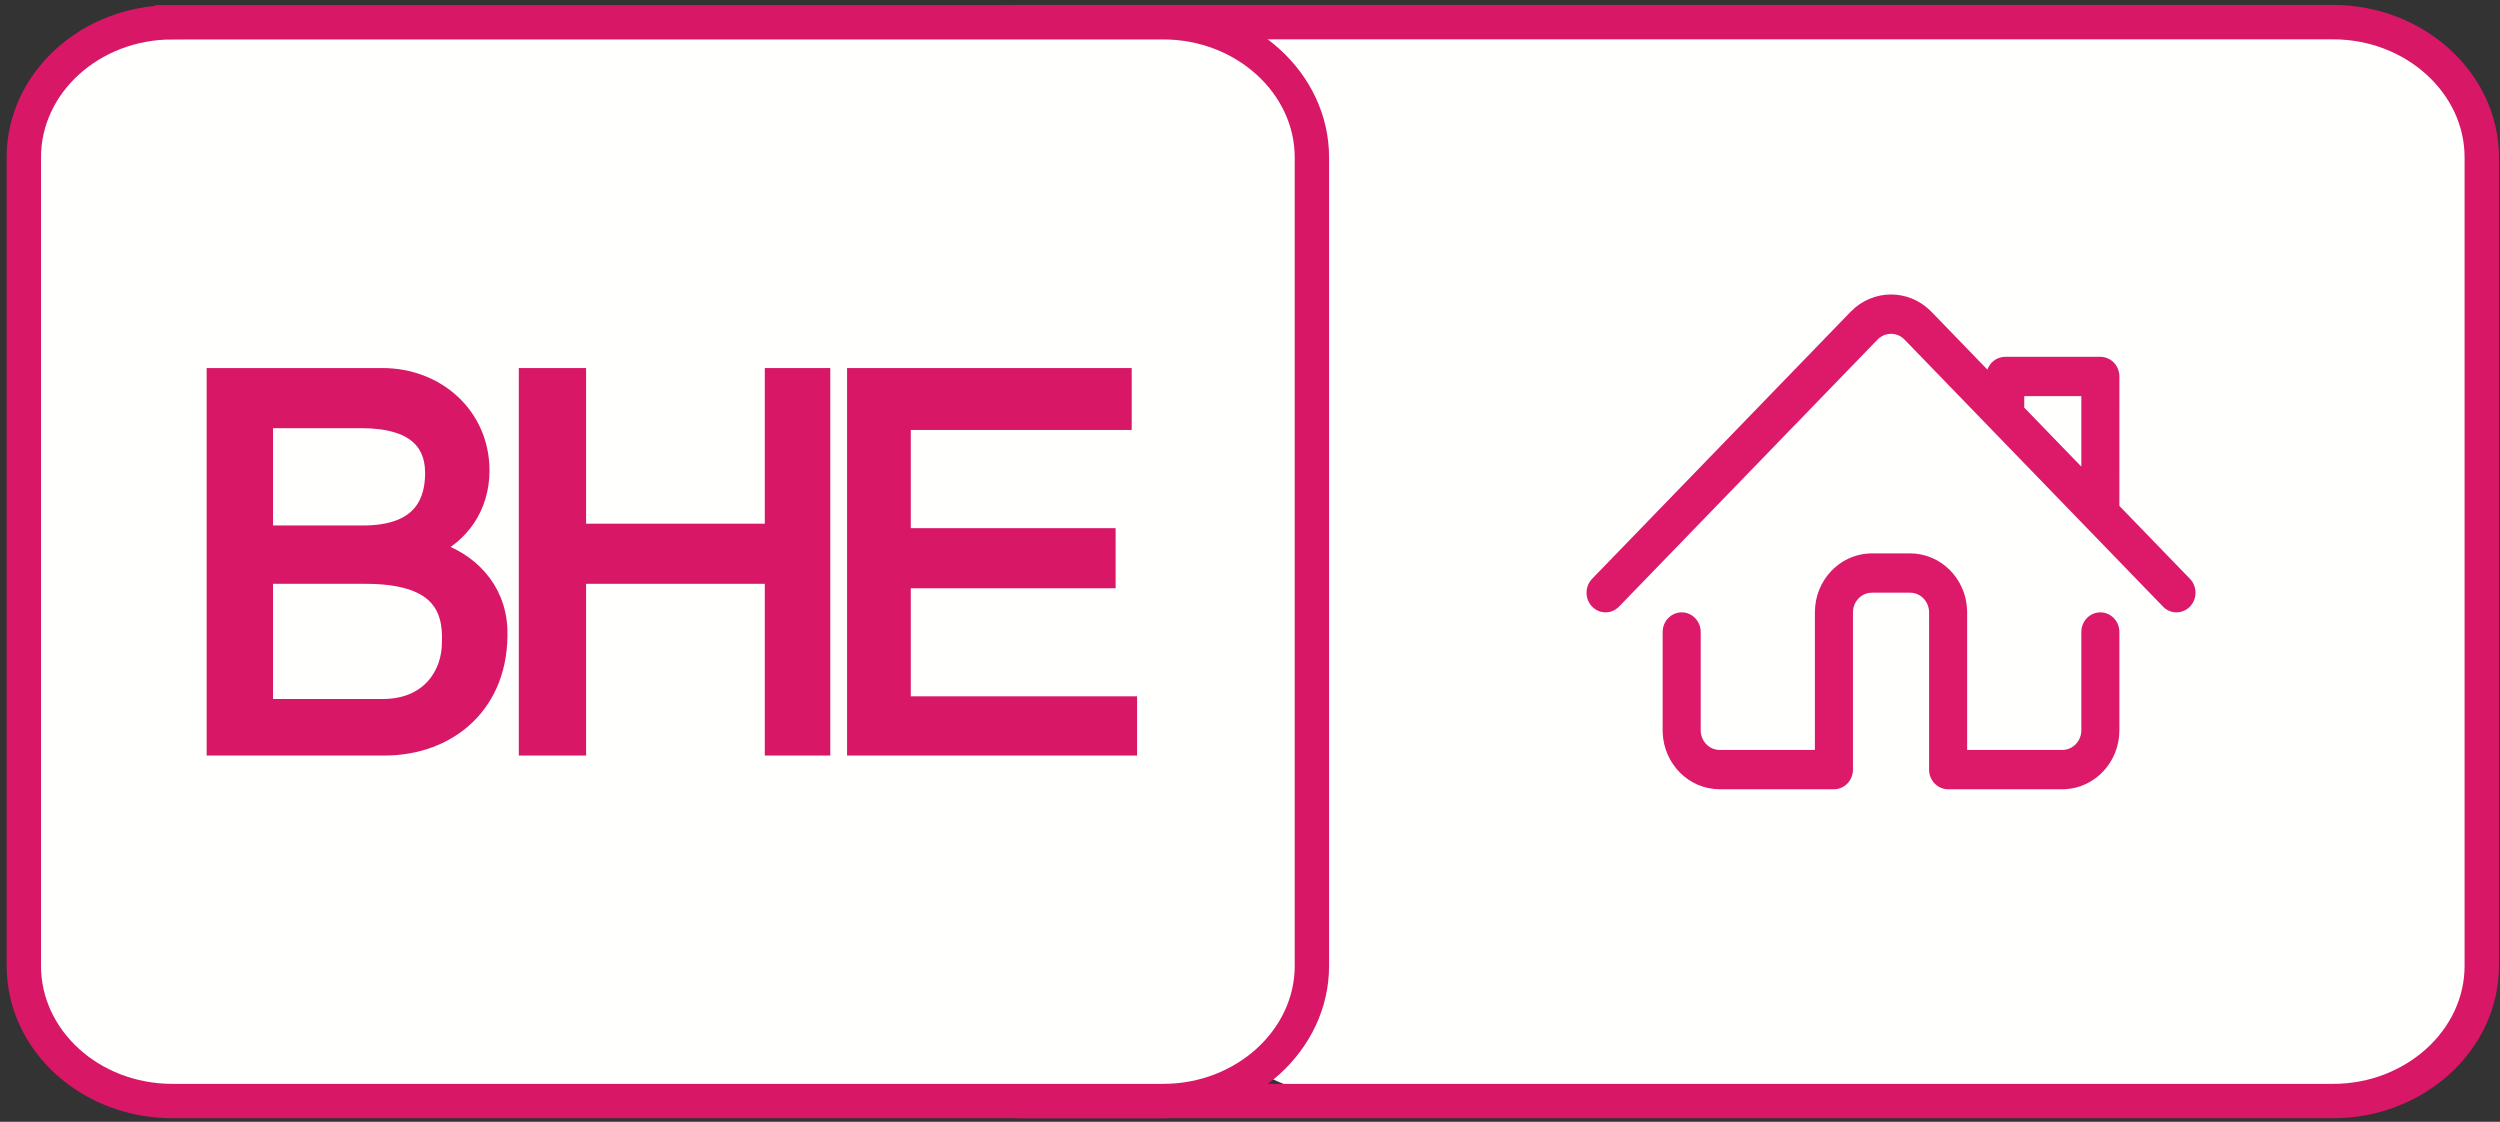
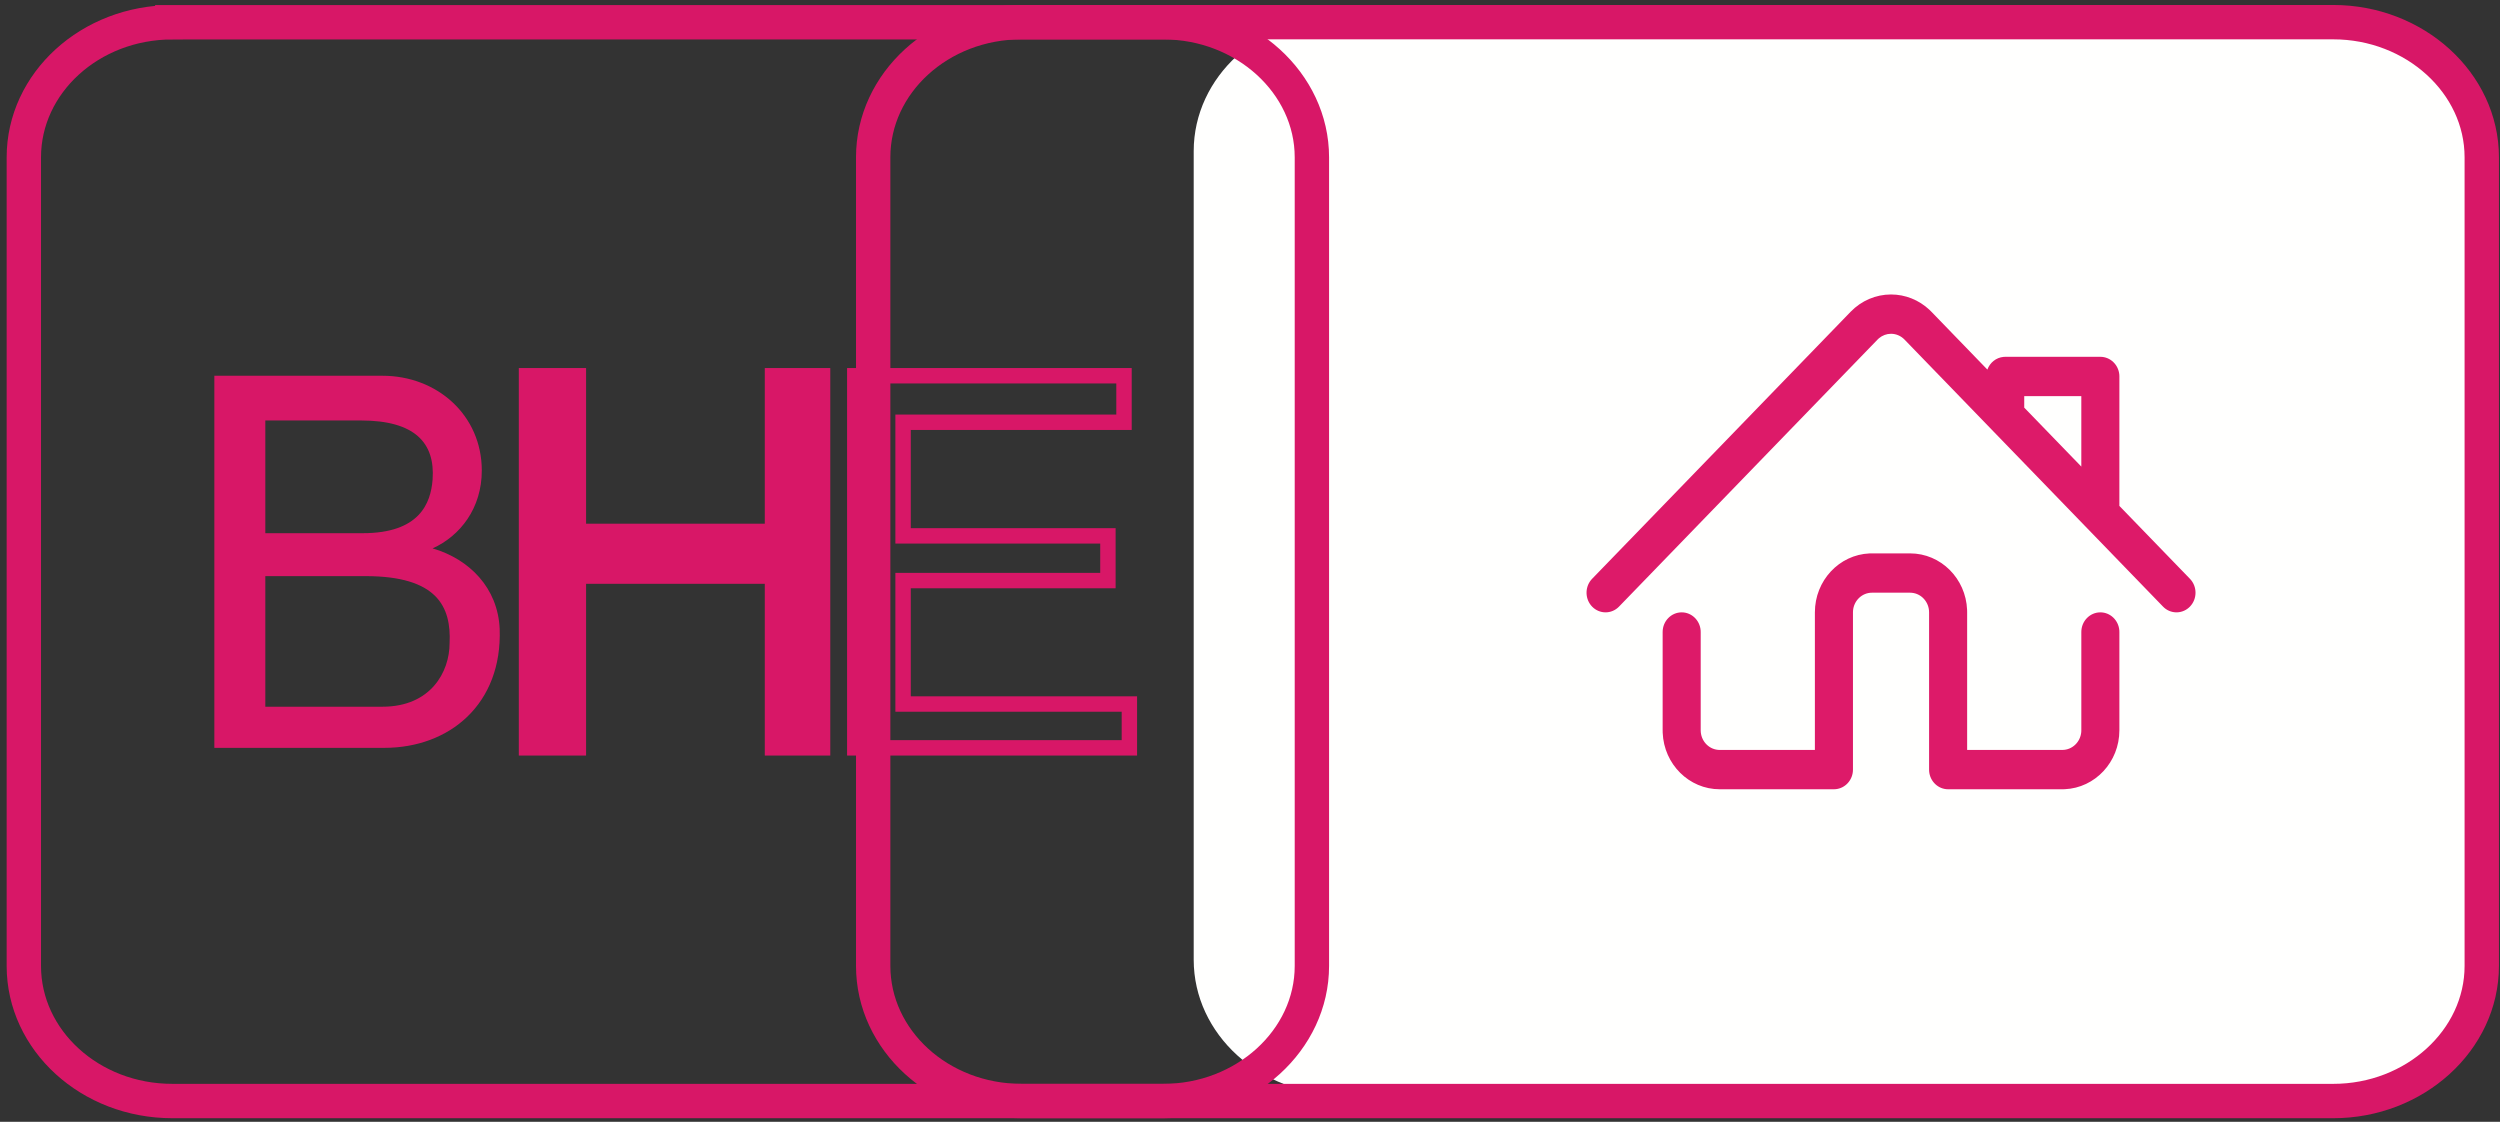
<svg xmlns="http://www.w3.org/2000/svg" width="156" height="70" viewBox="0 0 156 70">
  <rect x="0" y="0" width="156" height="70" fill="#333333" stroke="none" />
  <g fill="none" fill-rule="evenodd">
    <g>
      <path fill="#FFFFFE" d="M29.752 0h61.845c5.079 0 9.265 3.796 9.265 8.429V58.89c0 4.633-4.186 8.429-9.265 8.429H29.752c-5.135 0-9.265-3.796-9.265-8.429V8.43c0-4.633 4.13-8.429 9.265-8.429z" transform="translate(1 1) translate(53)" />
      <path stroke="#D81767" stroke-width="2.144" d="M9.752.383h81.845c5.079 0 9.265 3.796 9.265 8.429v50.462c0 4.634-4.186 8.43-9.265 8.43H9.752c-5.135 0-9.265-3.796-9.265-8.43V8.812c0-4.633 4.13-8.429 9.265-8.429z" transform="translate(1 1) translate(53)" />
      <g fill="#DD1A69" fill-rule="nonzero">
        <path d="M20.188 18.531c1.917 0 3.48 1.564 3.559 3.524l.003.156v8.585h5.938c.62 0 1.13-.492 1.183-1.12l.004-.106v-6.133c0-.677.532-1.226 1.188-1.226.62 0 1.13.493 1.183 1.12l.004.106v6.133c0 1.98-1.514 3.595-3.412 3.677l-.15.003h-7.125c-.622 0-1.132-.493-1.184-1.12l-.004-.107v-9.812c0-.642-.477-1.169-1.085-1.222l-.102-.005h-2.375c-.622 0-1.132.493-1.184 1.12l-.004.107v9.812c0 .642-.477 1.169-1.085 1.222l-.102.005H8.311c-1.917 0-3.48-1.564-3.559-3.524l-.003-.156v-6.133c0-.677.532-1.226 1.188-1.226.62 0 1.13.493 1.183 1.12l.004.106v6.133c0 .642.477 1.169 1.085 1.222l.102.005h5.938V22.21c0-1.98 1.514-3.595 3.412-3.677l.15-.003h2.375zM19 2.375c.886 0 1.738.341 2.392.952l.128.126 3.492 3.609c.158-.434.546-.751 1.01-.792l.103-.005h5.938c.62 0 1.13.493 1.183 1.12l.004.107-.001 8.076 4.403 4.549c.464.479.464 1.255 0 1.735-.436.45-1.128.477-1.594.08l-.085-.08L19.84 5.188c-.223-.23-.525-.36-.84-.36-.276 0-.541.1-.753.278l-.087.082L2.027 21.852c-.464.479-1.215.479-1.68 0-.436-.451-.461-1.166-.076-1.648l.077-.087L16.48 3.454c.668-.691 1.575-1.079 2.52-1.079zm11.874 6.343h-3.562v.718l3.562 3.679V8.718z" transform="translate(1 1) translate(53) translate(45 15)" />
      </g>
    </g>
-     <path fill="#FFFFFE" d="M9.752.389h61.845c5.079 0 9.265 3.795 9.265 8.428v50.459c0 4.632-4.186 8.428-9.265 8.428H9.752c-5.135 0-9.265-3.796-9.265-8.428V8.816C.487 4.185 4.617.39 9.752.39z" transform="translate(1 1)" />
    <path stroke="#D81767" stroke-width="2.144" d="M9.752.389h61.845c5.079 0 9.265 3.795 9.265 8.428v50.459c0 4.632-4.186 8.428-9.265 8.428H9.752c-5.135 0-9.265-3.796-9.265-8.428V8.816C.487 4.185 4.617.39 9.752.39z" transform="translate(1 1)" />
-     <path fill="#D81767" d="M69.473 42.931L55.352 42.931 55.352 35.228 68.134 35.228 68.134 32.438 55.352 32.438 55.352 25.349 69.138 25.349 69.138 22.447 52.338 22.447 52.338 45.666 69.473 45.666z" transform="translate(1 1)" />
    <path stroke="#D81767" stroke-width=".961" d="M69.473 42.931L55.352 42.931 55.352 35.228 68.134 35.228 68.134 32.438 55.352 32.438 55.352 25.349 69.138 25.349 69.138 22.447 52.338 22.447 52.338 45.666 69.473 45.666z" transform="translate(1 1)" />
    <path fill="#D81767" d="M47.203 32.159L35.091 32.159 35.091 22.447 31.854 22.447 31.854 45.666 35.091 45.666 35.091 34.949 47.203 34.949 47.203 45.666 50.329 45.666 50.329 22.447 47.203 22.447z" transform="translate(1 1)" />
    <path stroke="#D81767" stroke-width=".961" d="M47.203 32.159L35.091 32.159 35.091 22.447 31.854 22.447 31.854 45.666 35.091 45.666 35.091 34.949 47.203 34.949 47.203 45.666 50.329 45.666 50.329 22.447 47.203 22.447z" transform="translate(1 1)" />
    <path fill="#D81767" d="M12.375 45.666H22.98c4.074 0 7.367-2.735 7.2-7.424-.112-2.567-1.898-4.353-4.186-5.023 1.73-.781 3.07-2.511 3.07-4.856 0-3.46-2.791-5.916-6.196-5.916H12.375v23.219zm3.181-2.568V34.95h6.252c4.465 0 5.358 1.898 5.246 4.186 0 1.787-1.172 3.963-4.186 3.963h-7.312zm0-10.828v-7.032h5.973c3.348 0 4.632 1.395 4.465 3.683-.112 1.507-.837 3.35-4.354 3.35h-6.084z" transform="translate(1 1)" />
-     <path stroke="#D81767" stroke-width=".961" d="M12.375 45.666H22.98c4.074 0 7.367-2.735 7.2-7.424-.112-2.567-1.898-4.353-4.186-5.023 1.73-.781 3.07-2.511 3.07-4.856 0-3.46-2.791-5.916-6.196-5.916H12.375v23.219zm3.181-2.568V34.95h6.252c4.465 0 5.358 1.898 5.246 4.186 0 1.787-1.172 3.963-4.186 3.963h-7.312zm0-10.828v-7.032h5.973c3.348 0 4.632 1.395 4.465 3.683-.112 1.507-.837 3.35-4.354 3.35h-6.084z" transform="translate(1 1)" />
  </g>
</svg>